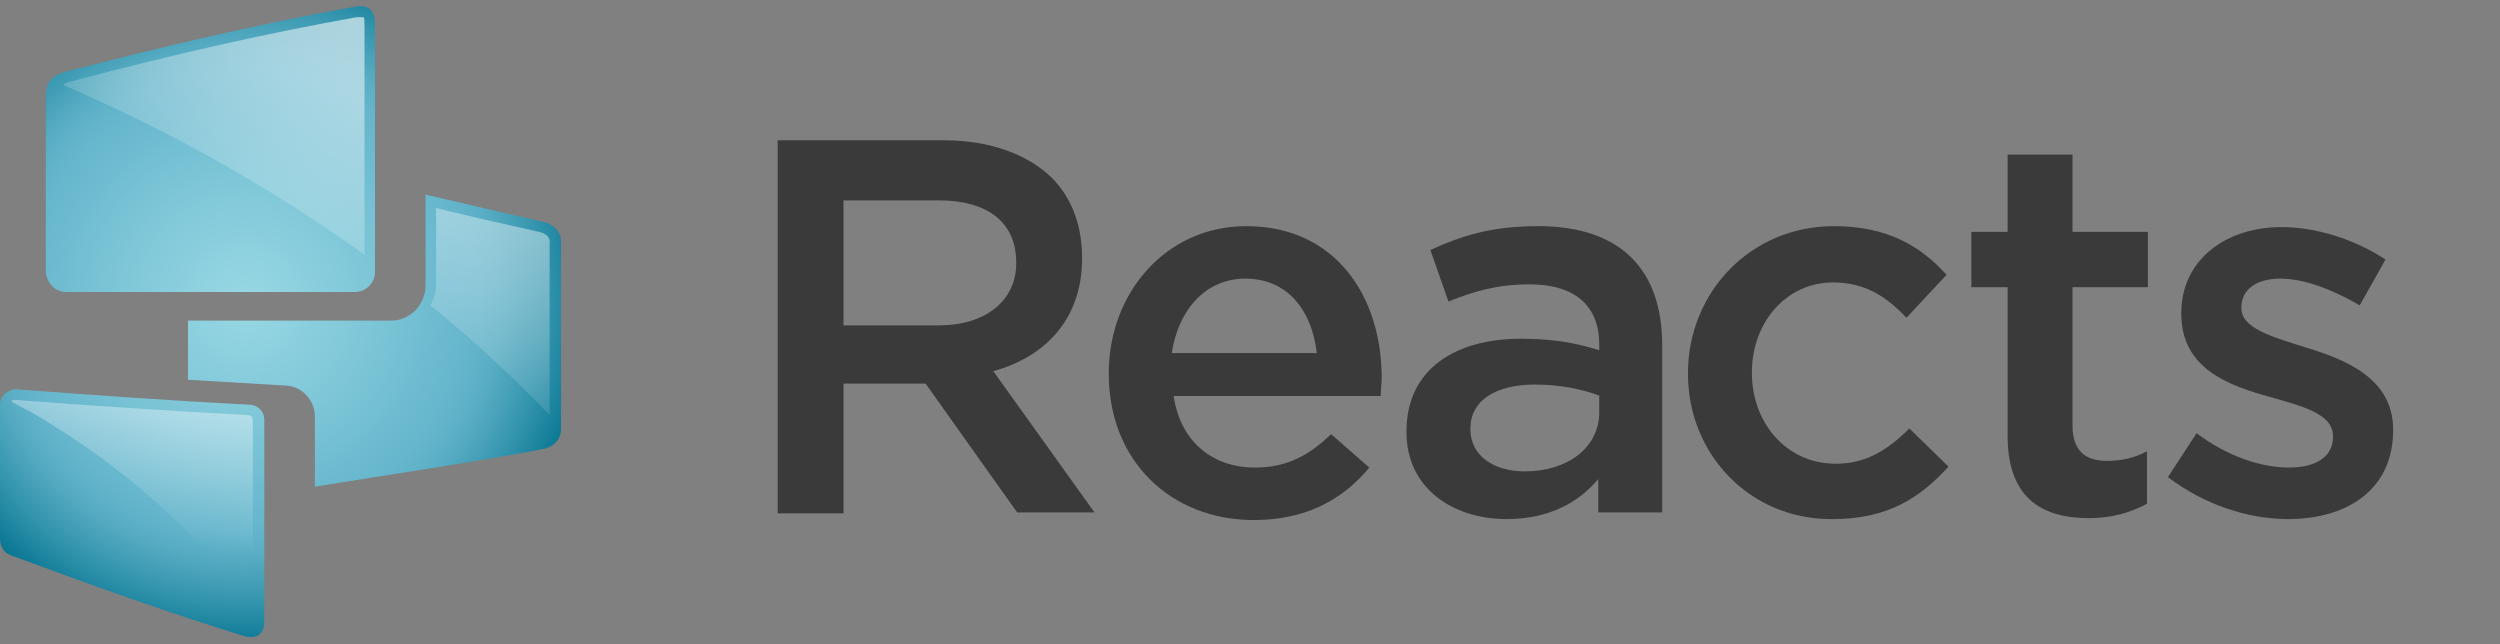
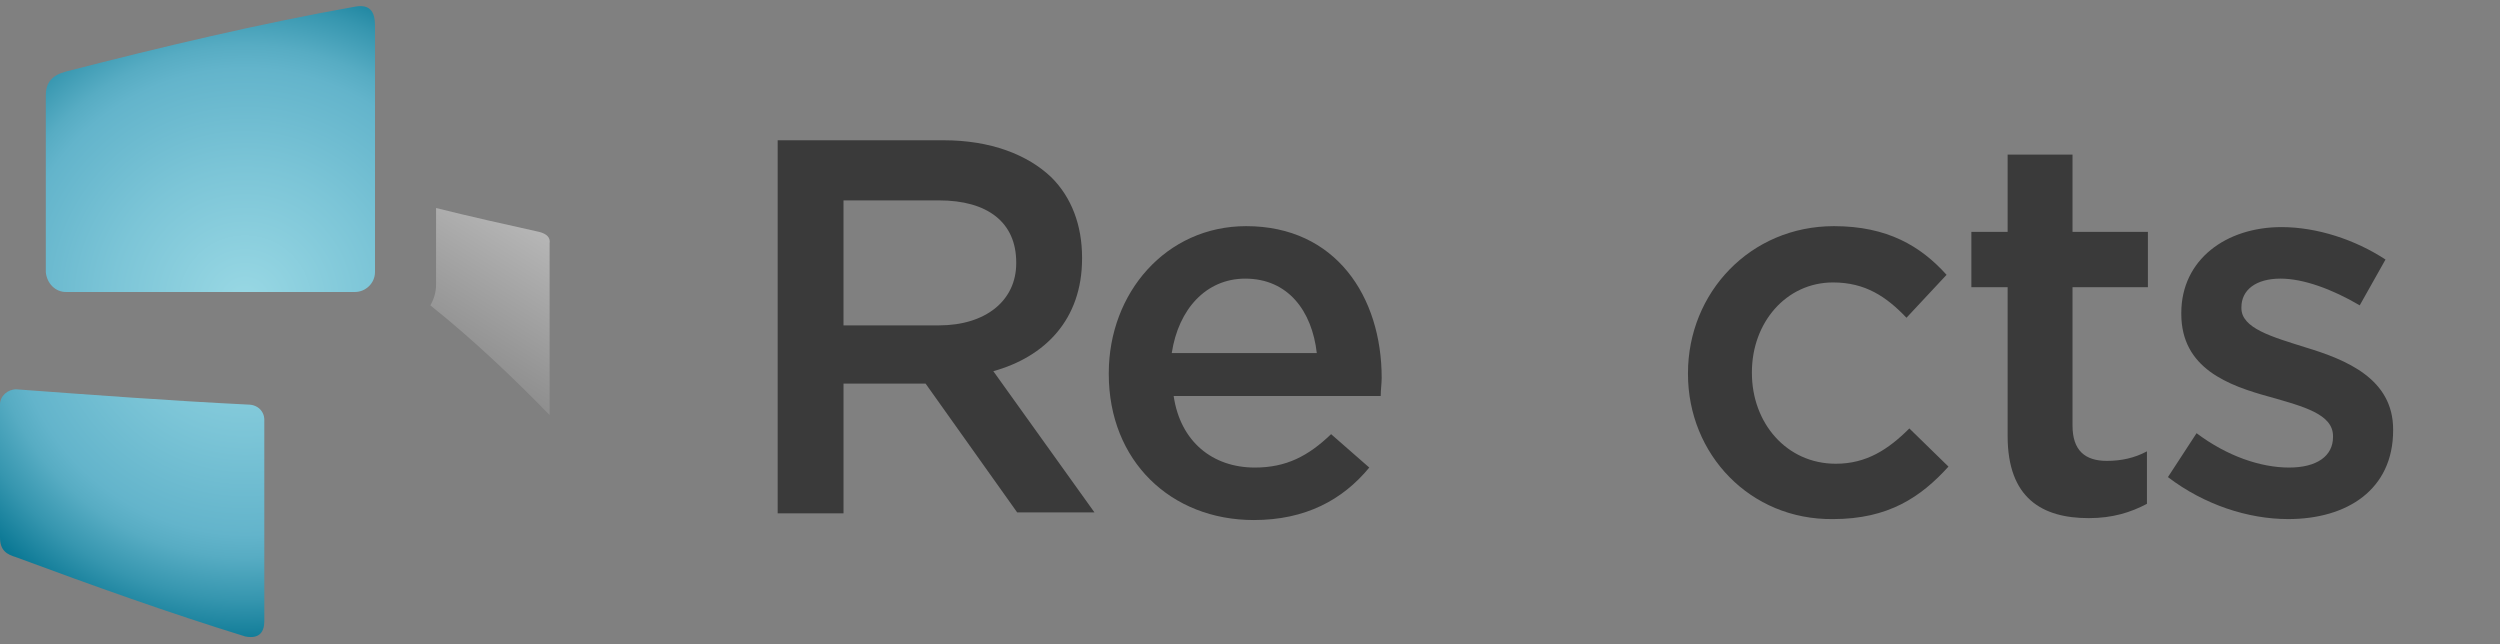
<svg xmlns="http://www.w3.org/2000/svg" version="1.1" id="Calque_1" x="0px" y="0px" viewBox="0 0 262 67.5" style="enable-background:new 0 0 262 67.5;" xml:space="preserve">
  <rect x="0" y="0" width="262" height="67.5" fill="#808080" stroke="none" />
  <style type="text/css">
	.st0{fill:#3A3A3A;}
	.st1{fill:url(#SVGID_1_);}
	.st2{fill:url(#SVGID_2_);}
	.st3{fill:url(#SVGID_3_);}
	.st4{fill:url(#SVGID_4_);}
	.st5{fill:url(#SVGID_5_);}
	.st6{fill:url(#SVGID_6_);}
</style>
  <g>
    <path class="st0" d="M81.4,14.7h17.5c4.9,0,8.8,1.5,11.3,3.9c2.1,2.1,3.2,5,3.2,8.4v0.1c0,6.4-3.9,10.3-9.3,11.8l10.6,14.8h-8.1   L97,40.2h-0.1h-8.5v13.6h-6.9V14.7H81.4z M98.4,34.1c4.9,0,8.1-2.6,8.1-6.5v-0.1c0-4.2-3-6.5-8.1-6.5h-10v13.1H98.4z" />
    <path class="st0" d="M116.2,39.2v-0.1c0-8.4,6-15.4,14.4-15.4c9.4,0,14.2,7.4,14.2,15.9c0,0.6-0.1,1.2-0.1,1.9H123   c0.7,4.8,4.1,7.5,8.5,7.5c3.3,0,5.6-1.2,8-3.5l4,3.5c-2.8,3.4-6.7,5.5-12.1,5.5C122.7,54.5,116.2,48.3,116.2,39.2z M138,37   c-0.5-4.4-3-7.8-7.5-7.8c-4.1,0-7,3.2-7.7,7.8H138z" />
-     <path class="st0" d="M167.5,53.8v-3.6c-2,2.4-5.1,4.2-9.6,4.2c-5.6,0-10.5-3.2-10.5-9.1v-0.1c0-6.5,5.1-9.7,12-9.7   c3.6,0,5.9,0.5,8.2,1.2v-0.6c0-4.1-2.6-6.3-7.3-6.3c-3.3,0-5.8,0.7-8.5,1.8l-1.9-5.4c3.3-1.5,6.4-2.5,11.3-2.5   c8.7,0,13,4.6,13,12.5v17.5h-6.7V53.8z M167.7,41.5c-1.8-0.7-4.2-1.2-6.8-1.2c-4.2,0-6.8,1.7-6.8,4.6V45c0,2.8,2.5,4.4,5.7,4.4   c4.5,0,7.8-2.5,7.8-6.2v-1.7H167.7z" />
    <path class="st0" d="M176.9,39.2v-0.1c0-8.4,6.5-15.4,15.3-15.4c5.6,0,9.1,2.1,11.8,5.1l-4.2,4.5c-2.1-2.2-4.3-3.7-7.7-3.7   c-4.9,0-8.5,4.2-8.5,9.4v0.1c0,5.2,3.6,9.5,8.8,9.5c3.2,0,5.5-1.5,7.7-3.7l4.1,4c-2.9,3.2-6.3,5.5-12.1,5.5   C183.4,54.5,176.9,47.6,176.9,39.2z" />
    <path class="st0" d="M210.4,45.7V30.1h-3.8v-5.8h3.8v-8.1h6.8v8.1h7.9v5.8h-7.9v14.5c0,2.6,1.3,3.7,3.6,3.7c1.5,0,2.9-0.3,4.2-1   v5.5c-1.7,0.9-3.6,1.5-6.1,1.5C214,54.3,210.4,52.2,210.4,45.7z" />
    <path class="st0" d="M227.2,50l3-4.6c3.2,2.4,6.7,3.6,9.7,3.6c2.9,0,4.6-1.2,4.6-3.2v-0.1c0-2.3-3.1-3.1-6.6-4.1   c-4.4-1.2-9.3-3-9.3-8.7v-0.1c0-5.6,4.7-9,10.5-9c3.7,0,7.7,1.3,10.9,3.4l-2.7,4.8c-2.9-1.7-5.9-2.8-8.3-2.8c-2.6,0-4.1,1.2-4.1,3   v0.1c0,2.1,3.2,3,6.7,4.1c4.3,1.3,9.2,3.3,9.2,8.6v0.1c0,6.2-4.8,9.3-11,9.3C235.6,54.4,231,52.9,227.2,50z" />
    <g>
      <radialGradient id="SVGID_1_" cx="25.679" cy="33.152" r="48.513" gradientTransform="matrix(1 0 0 -0.999 0 64.718)" gradientUnits="userSpaceOnUse">
        <stop offset="0" style="stop-color:#99D8E4" />
        <stop offset="0.286" style="stop-color:#7CC5D7" />
        <stop offset="0.504" style="stop-color:#63B4CB" />
        <stop offset="0.554" style="stop-color:#57ACC3" />
        <stop offset="0.644" style="stop-color:#3696AF" />
        <stop offset="0.764" style="stop-color:#02728F" />
        <stop offset="0.768" style="stop-color:#00718E" />
      </radialGradient>
-       <path class="st1" d="M56.7,23.2c-4-0.9-8.1-1.9-12.1-2.8v9.5c0,2-1.6,3.7-3.6,3.7H19.7c0,2.1,0,4.1,0,6.2    c3.5,0.2,6.9,0.4,10.1,0.6c1.8,0,3.2,1.5,3.2,3.3V51c7.4-1.2,16.3-2.5,23.7-3.9c1.3-0.2,2.1-1,2.1-2.2c0-6.5,0-12.8,0-19.3    C58.9,24.3,58,23.4,56.7,23.2z" />
      <radialGradient id="SVGID_2_" cx="25.679" cy="33.154" r="48.515" gradientTransform="matrix(1 0 0 -0.999 0 64.718)" gradientUnits="userSpaceOnUse">
        <stop offset="0" style="stop-color:#99D8E4" />
        <stop offset="0.286" style="stop-color:#7CC5D7" />
        <stop offset="0.504" style="stop-color:#63B4CB" />
        <stop offset="0.554" style="stop-color:#57ACC3" />
        <stop offset="0.644" style="stop-color:#3696AF" />
        <stop offset="0.764" style="stop-color:#02728F" />
        <stop offset="0.768" style="stop-color:#00718E" />
      </radialGradient>
      <path class="st2" d="M6.9,30.6h30.3c1.1,0,2.1-0.9,2.1-2.1c0-8.5,0-17.1,0-25.6c0-0.9,0-2.6-2.1-2.2C27.1,2.5,17,4.9,6.9,7.5    C5.4,7.9,4.8,8.7,4.8,10c0,6.3,0,12.2,0,18.5C4.9,29.7,5.8,30.6,6.9,30.6z" />
      <radialGradient id="SVGID_3_" cx="25.68" cy="33.152" r="48.511" gradientTransform="matrix(1 0 0 -0.999 0 64.718)" gradientUnits="userSpaceOnUse">
        <stop offset="0" style="stop-color:#99D8E4" />
        <stop offset="0.286" style="stop-color:#7CC5D7" />
        <stop offset="0.504" style="stop-color:#63B4CB" />
        <stop offset="0.554" style="stop-color:#57ACC3" />
        <stop offset="0.644" style="stop-color:#3696AF" />
        <stop offset="0.764" style="stop-color:#02728F" />
        <stop offset="0.768" style="stop-color:#00718E" />
      </radialGradient>
      <path class="st3" d="M26,42.4c-8.1-0.4-16.2-1-24.3-1.6c-0.9,0-1.7,0.7-1.7,1.6c0,4.7,0,9.2,0,13.9c0,1.4,0.7,1.8,1.7,2.1    c8.1,3,15.9,5.8,24,8.3c1.5,0.3,2-0.5,2-1.6c0-7,0-14,0-21.1C27.7,43.1,27,42.4,26,42.4z" />
      <linearGradient id="SVGID_4_" gradientUnits="userSpaceOnUse" x1="66.755" y1="61.911" x2="31.635" y2="4.805" gradientTransform="matrix(1 0 0 -1 0 70)">
        <stop offset="0" style="stop-color:#FFFFFF;stop-opacity:0.8" />
        <stop offset="0.607" style="stop-color:#FFFFFF;stop-opacity:0" />
      </linearGradient>
      <path class="st4" d="M56.5,24.3c-3.6-0.8-7.2-1.6-10.8-2.5v8c0,0.8-0.2,1.5-0.6,2.2c4.5,3.6,8.6,7.5,12.5,11.5v-18    C57.7,24.9,57.3,24.5,56.5,24.3z" />
      <linearGradient id="SVGID_5_" gradientUnits="userSpaceOnUse" x1="38.908" y1="79.043" x2="3.746" y2="21.869" gradientTransform="matrix(1 0 0 -1 0 70)">
        <stop offset="0" style="stop-color:#FFFFFF;stop-opacity:0.8" />
        <stop offset="0.607" style="stop-color:#FFFFFF;stop-opacity:0" />
      </linearGradient>
-       <path class="st5" d="M37.7,1.8c-0.1,0-0.2,0-0.3,0c-9,1.6-18.9,3.8-30.2,6.8C6.9,8.7,6.7,8.8,6.6,8.9c11.4,4.9,22,10.9,31.6,17.8    V2.9c0-0.6,0-1-0.1-1.1C37.8,1.8,37.8,1.8,37.7,1.8z" />
      <linearGradient id="SVGID_6_" gradientUnits="userSpaceOnUse" x1="17.963" y1="42.996" x2="10.253" y2="-5.264" gradientTransform="matrix(1 0 0 -1 0 70)">
        <stop offset="0" style="stop-color:#FFFFFF;stop-opacity:0.8" />
        <stop offset="0.607" style="stop-color:#FFFFFF;stop-opacity:0" />
      </linearGradient>
-       <path class="st6" d="M21.1,57.2c1.2,1.3,2.4,2.6,3.6,3.9c0.6,0.7,1.2,1.5,1.8,2.3V44.1c0-0.4-0.2-0.6-0.6-0.6    c-7.5-0.4-15.4-0.9-24.4-1.6c-0.1,0-0.3,0.1-0.3,0.2c1.3,0.7,2.7,1.4,3.9,2.2C11,47.9,16.3,52.2,21.1,57.2z" />
    </g>
  </g>
</svg>